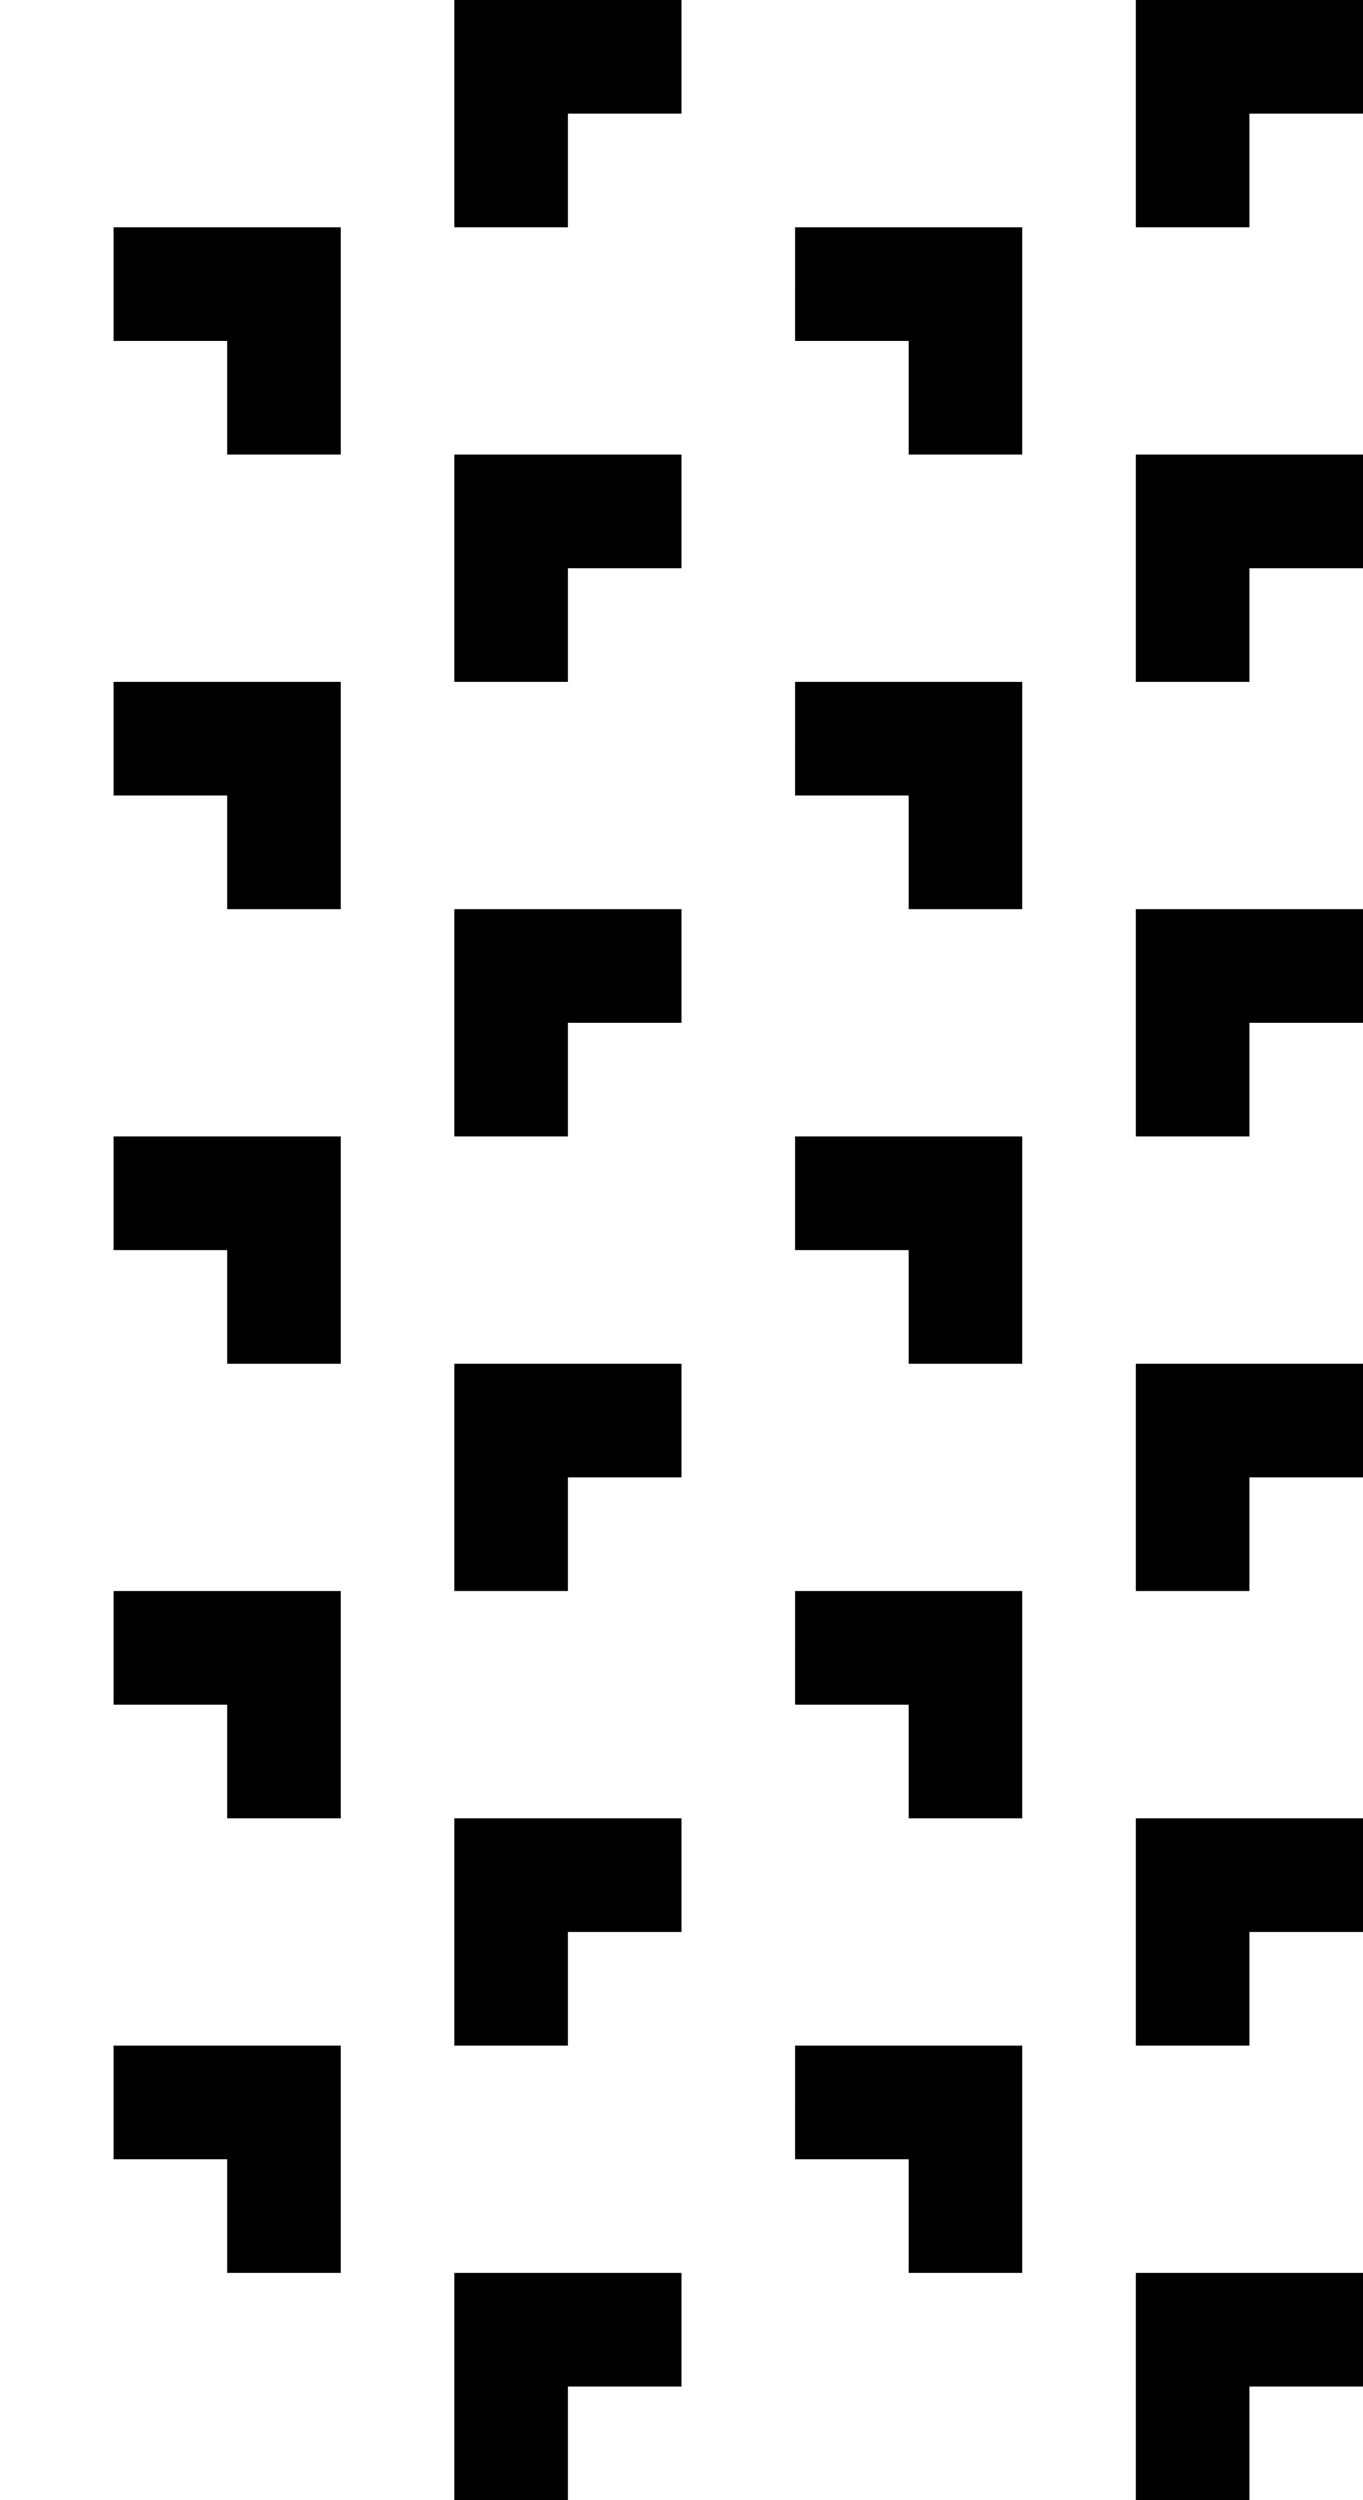
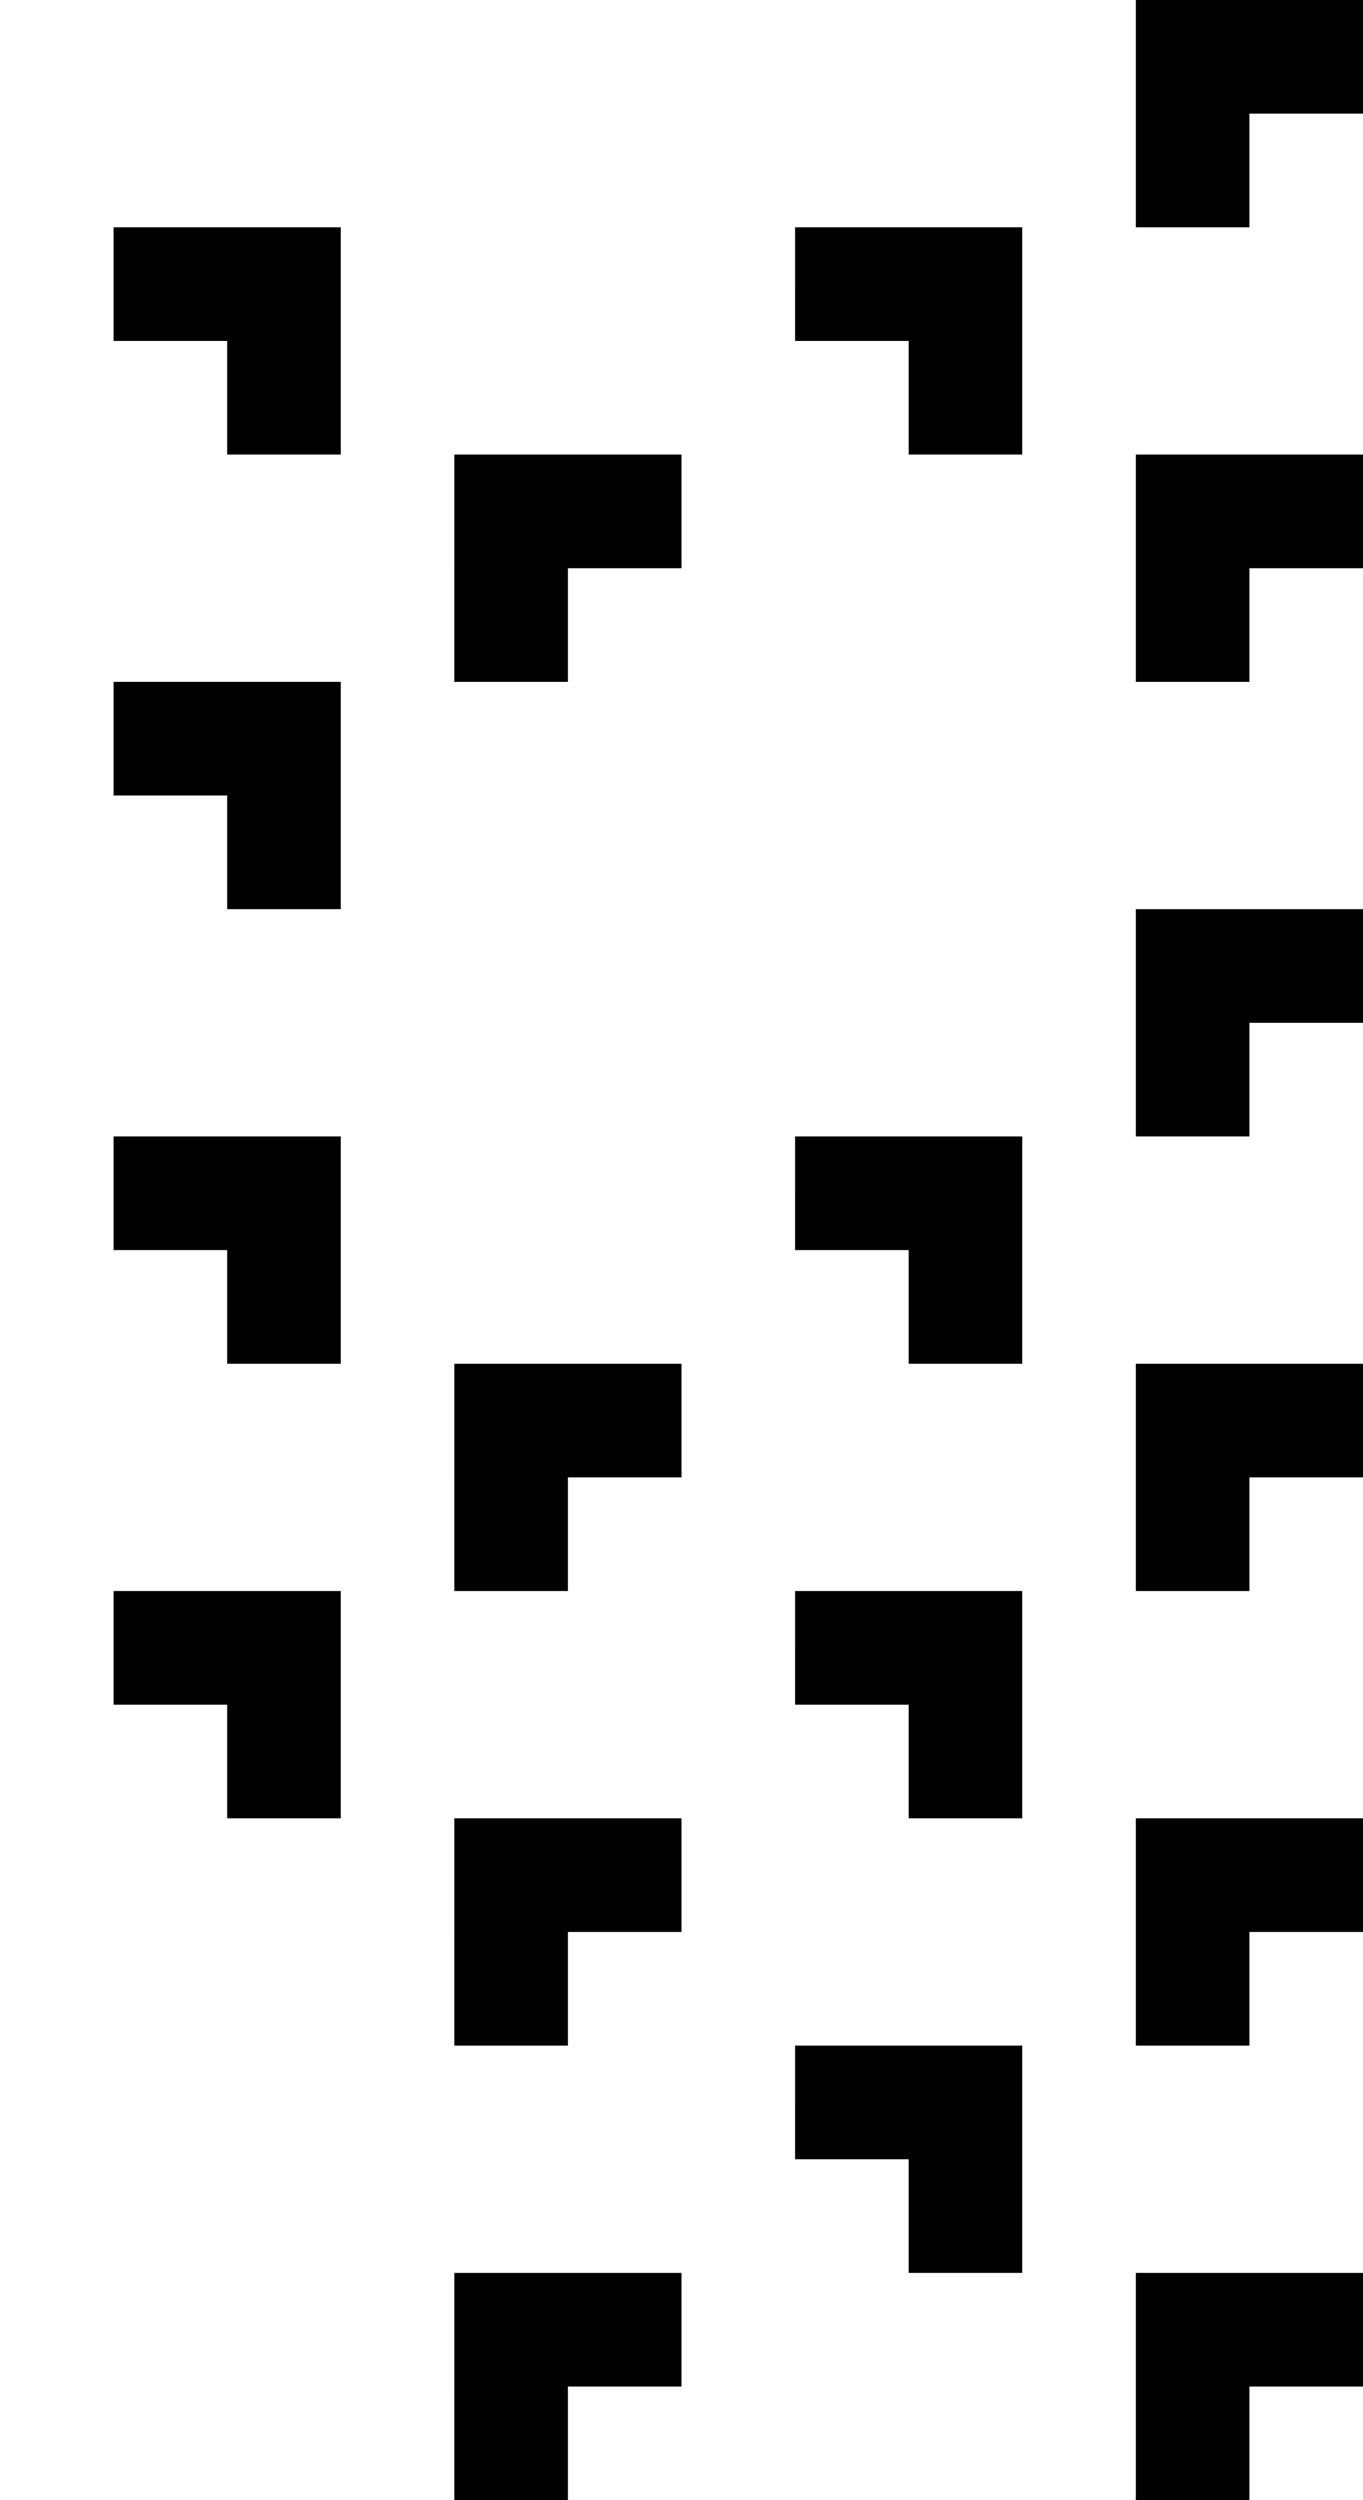
<svg xmlns="http://www.w3.org/2000/svg" version="1.0" width="48pt" height="88pt" viewBox="0 0 48 88" preserveAspectRatio="xMidYMid meet">
  <g transform="translate(0,88) scale(1,-1)" fill="#000000" stroke="none">
-     <path d="M16 84 l0 -4 2 0 2 0 0 2 0 2 2 0 2 0 0 2 0 2 -4 0 -4 0 0 -4z" />
    <path d="M40 84 l0 -4 2 0 2 0 0 2 0 2 2 0 2 0 0 2 0 2 -4 0 -4 0 0 -4z" />
    <path d="M4 78 l0 -2 2 0 2 0 0 -2 0 -2 2 0 2 0 0 4 0 4 -4 0 -4 0 0 -2z" />
    <path d="M28 78 l0 -2 2 0 2 0 0 -2 0 -2 2 0 2 0 0 4 0 4 -4 0 -4 0 0 -2z" />
    <path d="M16 68 l0 -4 2 0 2 0 0 2 0 2 2 0 2 0 0 2 0 2 -4 0 -4 0 0 -4z" />
    <path d="M40 68 l0 -4 2 0 2 0 0 2 0 2 2 0 2 0 0 2 0 2 -4 0 -4 0 0 -4z" />
    <path d="M4 62 l0 -2 2 0 2 0 0 -2 0 -2 2 0 2 0 0 4 0 4 -4 0 -4 0 0 -2z" />
-     <path d="M28 62 l0 -2 2 0 2 0 0 -2 0 -2 2 0 2 0 0 4 0 4 -4 0 -4 0 0 -2z" />
-     <path d="M16 52 l0 -4 2 0 2 0 0 2 0 2 2 0 2 0 0 2 0 2 -4 0 -4 0 0 -4z" />
    <path d="M40 52 l0 -4 2 0 2 0 0 2 0 2 2 0 2 0 0 2 0 2 -4 0 -4 0 0 -4z" />
    <path d="M4 46 l0 -2 2 0 2 0 0 -2 0 -2 2 0 2 0 0 4 0 4 -4 0 -4 0 0 -2z" />
    <path d="M28 46 l0 -2 2 0 2 0 0 -2 0 -2 2 0 2 0 0 4 0 4 -4 0 -4 0 0 -2z" />
    <path d="M16 36 l0 -4 2 0 2 0 0 2 0 2 2 0 2 0 0 2 0 2 -4 0 -4 0 0 -4z" />
    <path d="M40 36 l0 -4 2 0 2 0 0 2 0 2 2 0 2 0 0 2 0 2 -4 0 -4 0 0 -4z" />
    <path d="M4 30 l0 -2 2 0 2 0 0 -2 0 -2 2 0 2 0 0 4 0 4 -4 0 -4 0 0 -2z" />
    <path d="M28 30 l0 -2 2 0 2 0 0 -2 0 -2 2 0 2 0 0 4 0 4 -4 0 -4 0 0 -2z" />
    <path d="M16 20 l0 -4 2 0 2 0 0 2 0 2 2 0 2 0 0 2 0 2 -4 0 -4 0 0 -4z" />
    <path d="M40 20 l0 -4 2 0 2 0 0 2 0 2 2 0 2 0 0 2 0 2 -4 0 -4 0 0 -4z" />
-     <path d="M4 14 l0 -2 2 0 2 0 0 -2 0 -2 2 0 2 0 0 4 0 4 -4 0 -4 0 0 -2z" />
    <path d="M28 14 l0 -2 2 0 2 0 0 -2 0 -2 2 0 2 0 0 4 0 4 -4 0 -4 0 0 -2z" />
    <path d="M16 4 l0 -4 2 0 2 0 0 2 0 2 2 0 2 0 0 2 0 2 -4 0 -4 0 0 -4z" />
    <path d="M40 4 l0 -4 2 0 2 0 0 2 0 2 2 0 2 0 0 2 0 2 -4 0 -4 0 0 -4z" />
  </g>
</svg>